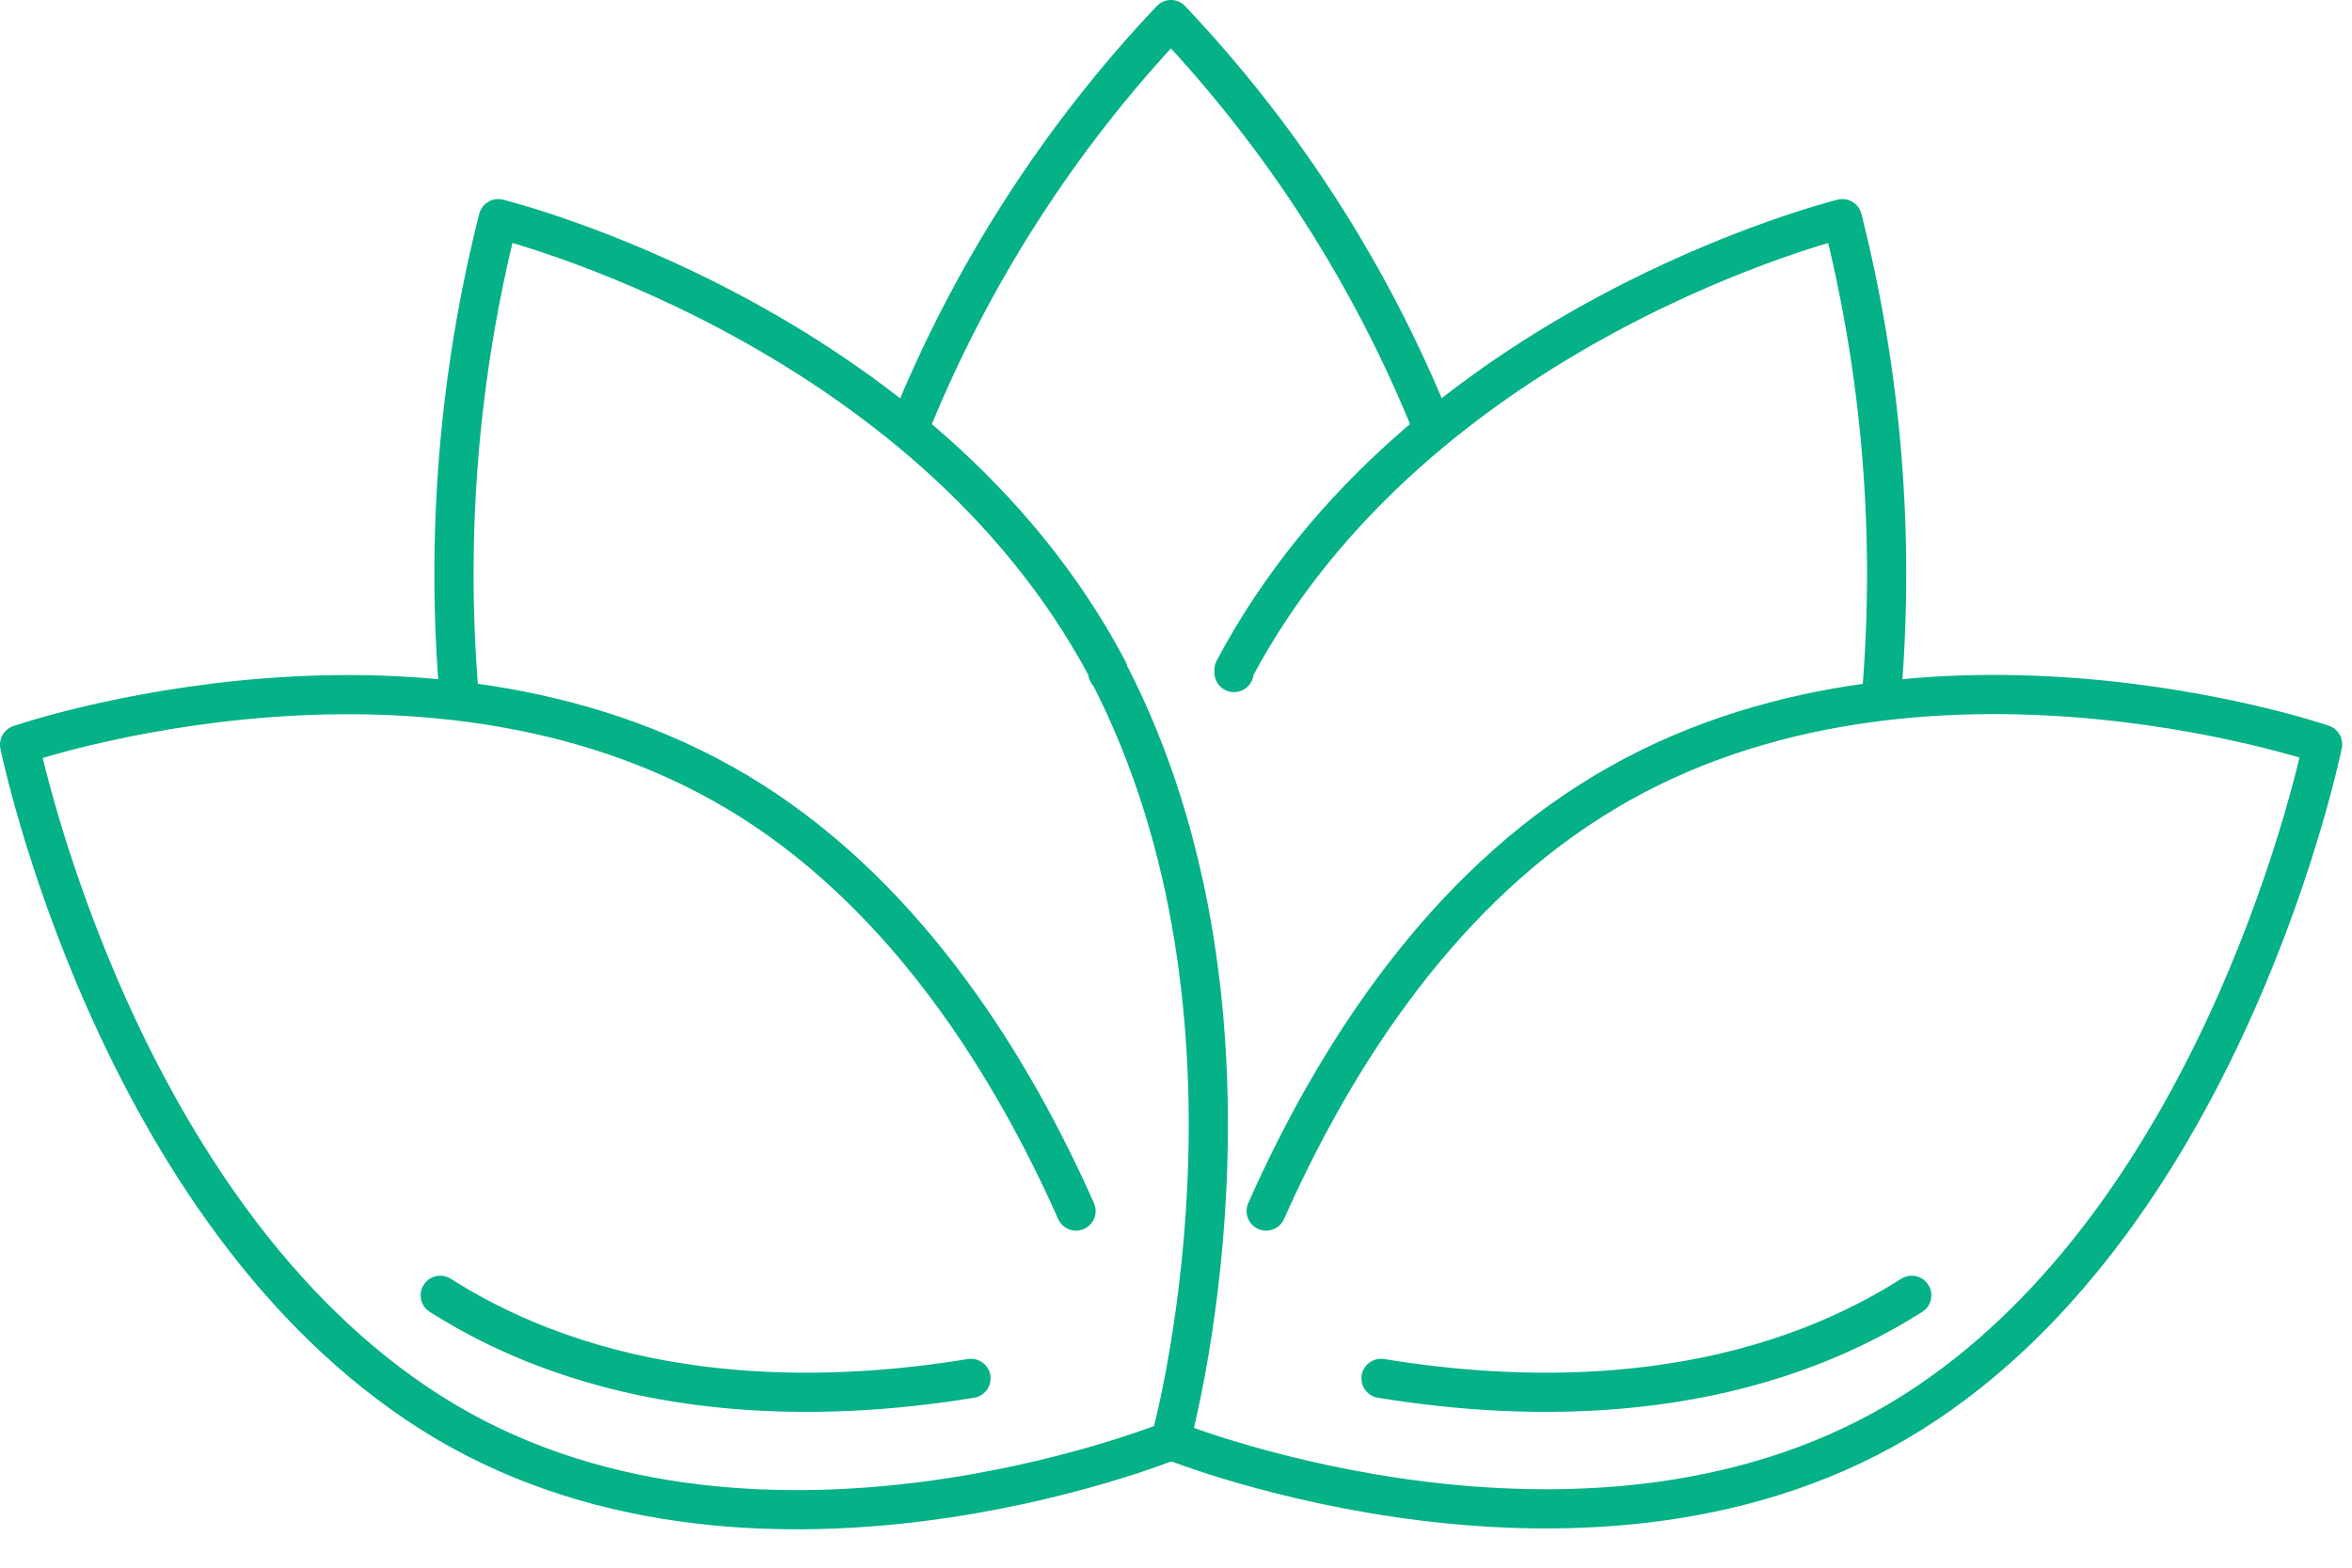
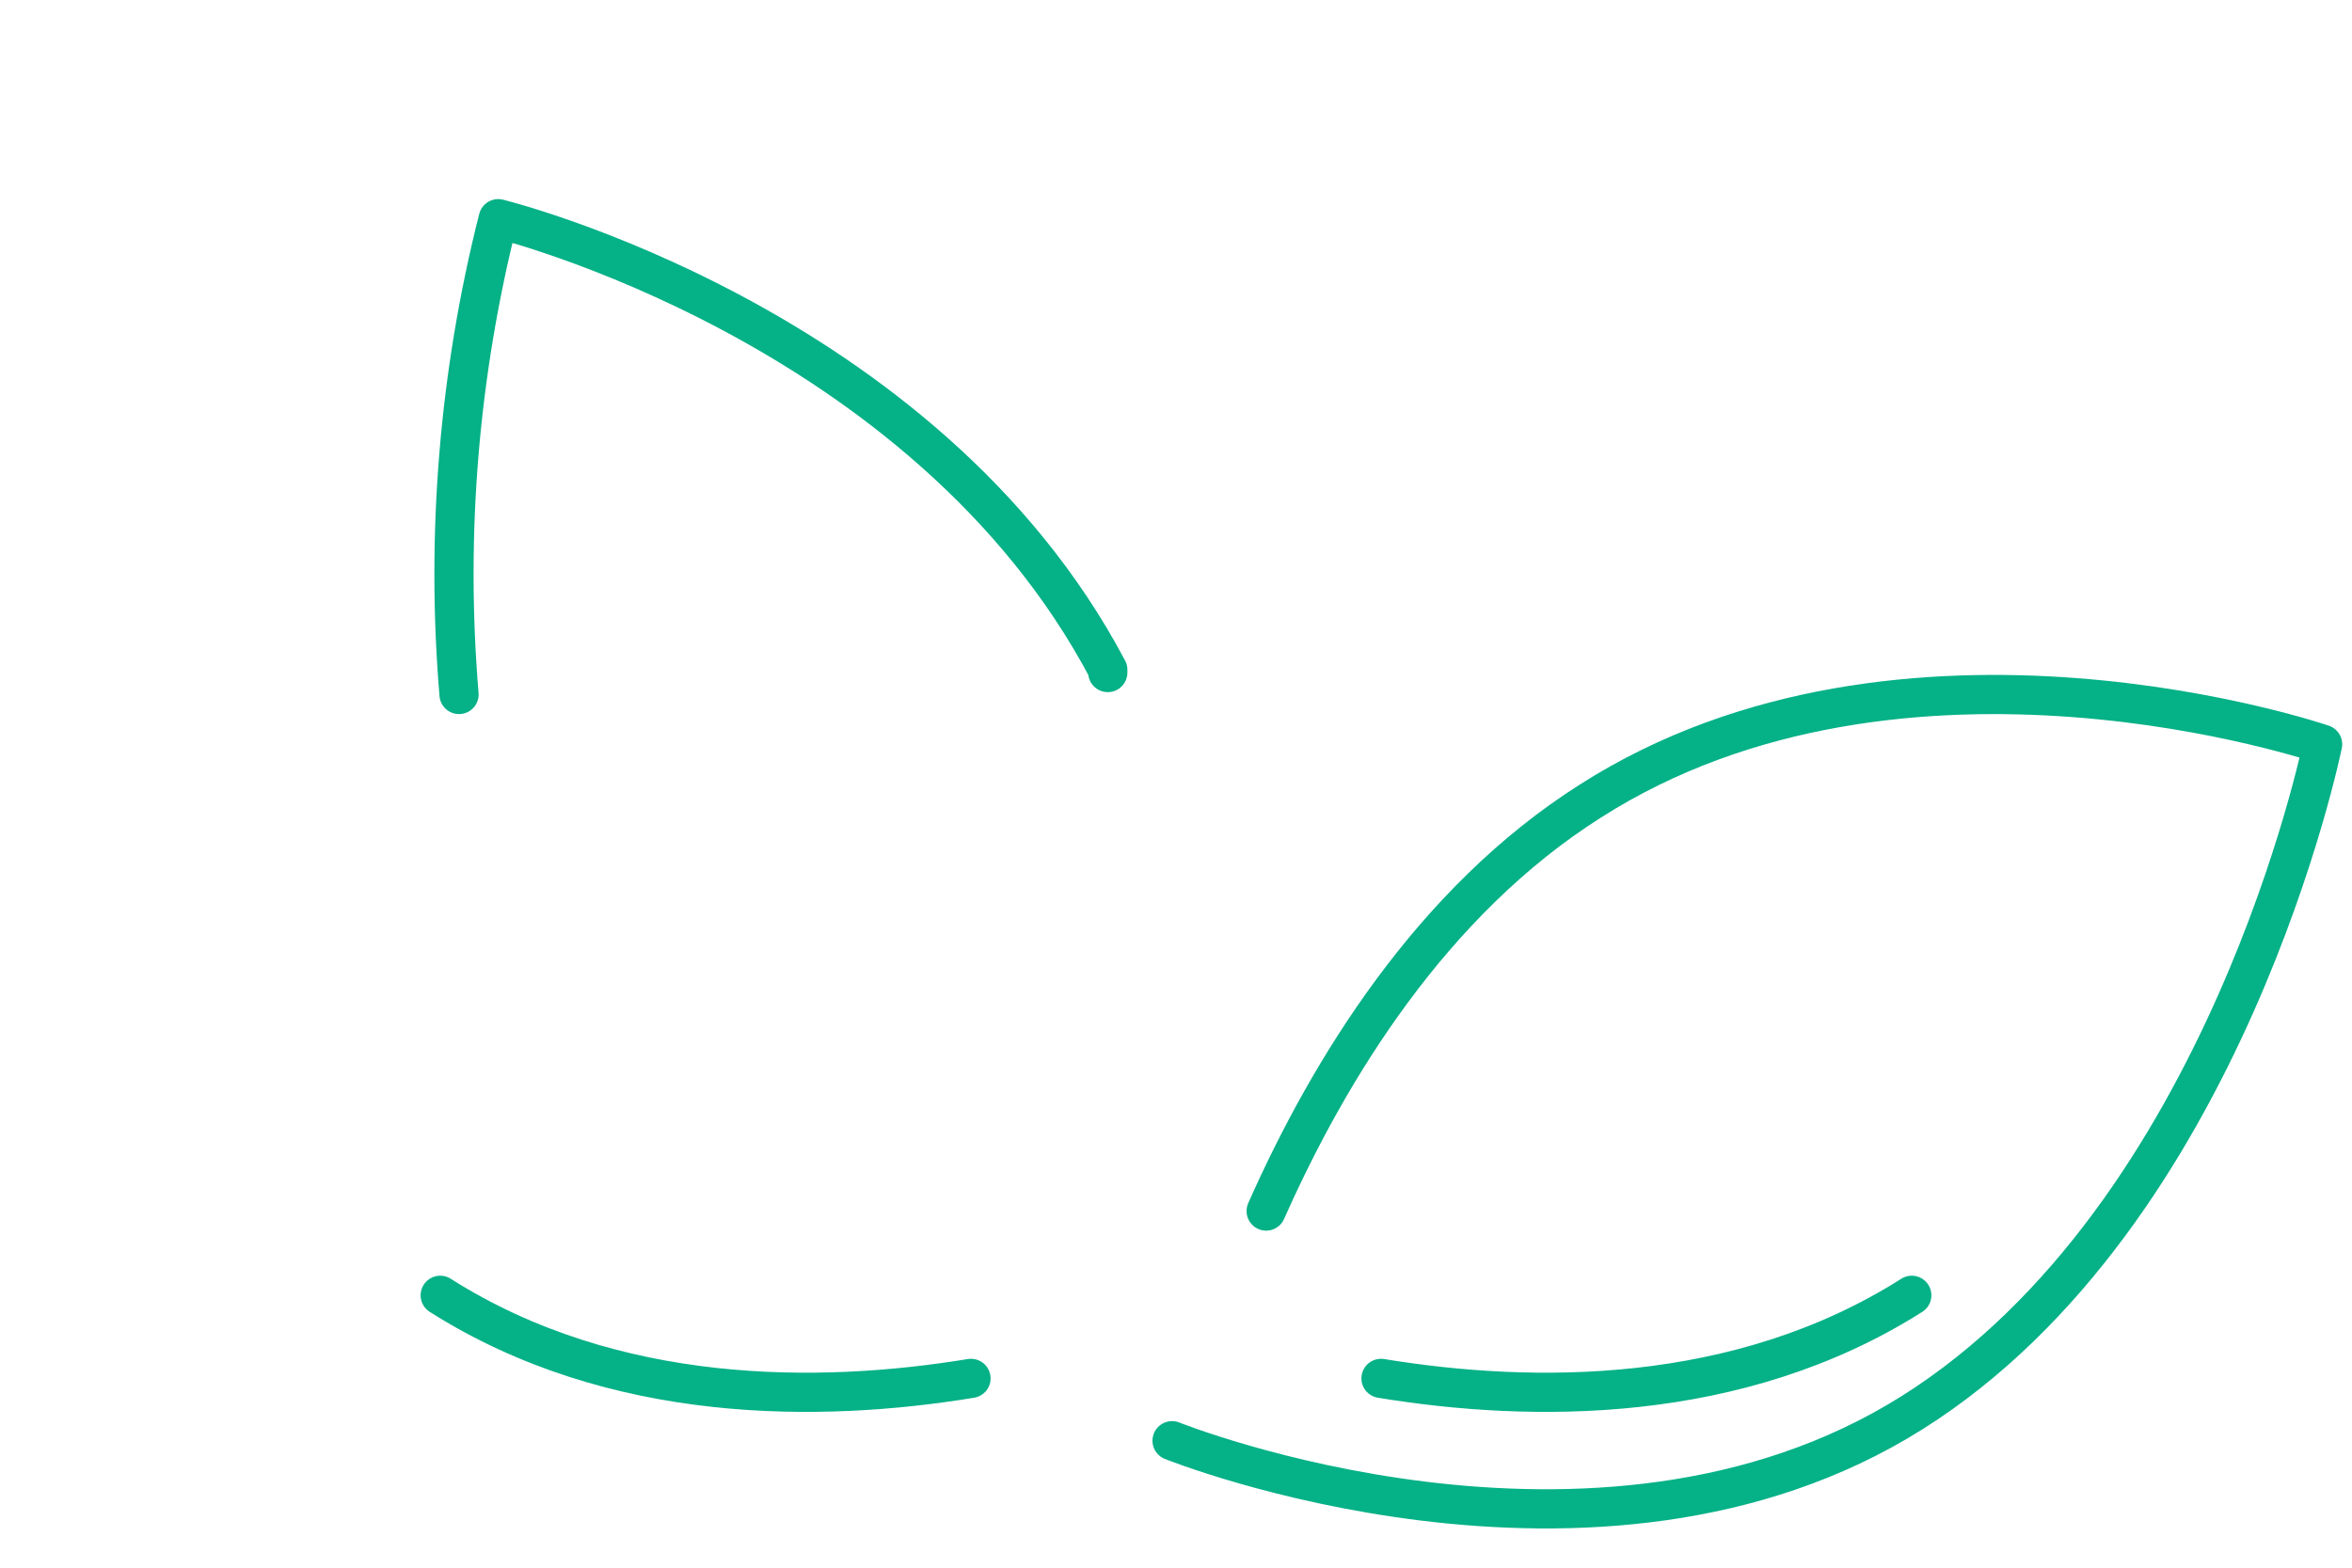
<svg xmlns="http://www.w3.org/2000/svg" width="60" height="40" viewBox="0 0 60 40">
  <g fill="none" fill-rule="evenodd" stroke="#05B187" stroke-linecap="round" stroke-linejoin="round">
-     <path d="M23.22 10.85C24.773 7.016 27.028 3.506 29.87.5c2.863 3.022 5.13 6.557 6.68 10.42" />
    <path d="M28.26 17.16v-.07C23.58 8.24 12.71 5.58 12.71 5.58c-1.003 3.963-1.341 8.066-1 12.14" />
-     <path d="M27.45 30.9c-1.61-3.63-4.24-7.9-8.27-10.46C11.13 15.33.5 19 .5 19S2.93 30.94 11 36.05c8.07 5.11 18.86.71 18.86.71s3-10.75-1.58-19.6M31.48 17.16v-.07C36.17 8.24 47 5.58 47 5.58c1.003 3.963 1.341 8.066 1 12.14" />
    <path d="M32.3 30.9c1.61-3.63 4.23-7.9 8.27-10.46 8-5.11 18.68-1.45 18.68-1.45s-2.43 12-10.48 17.06c-8.05 5.06-18.87.71-18.87.71M48.77 33.05c-4.43 2.81-9.7 2.75-13.54 2.12M11.23 33.05c4.43 2.81 9.7 2.75 13.54 2.12" />
  </g>
</svg>